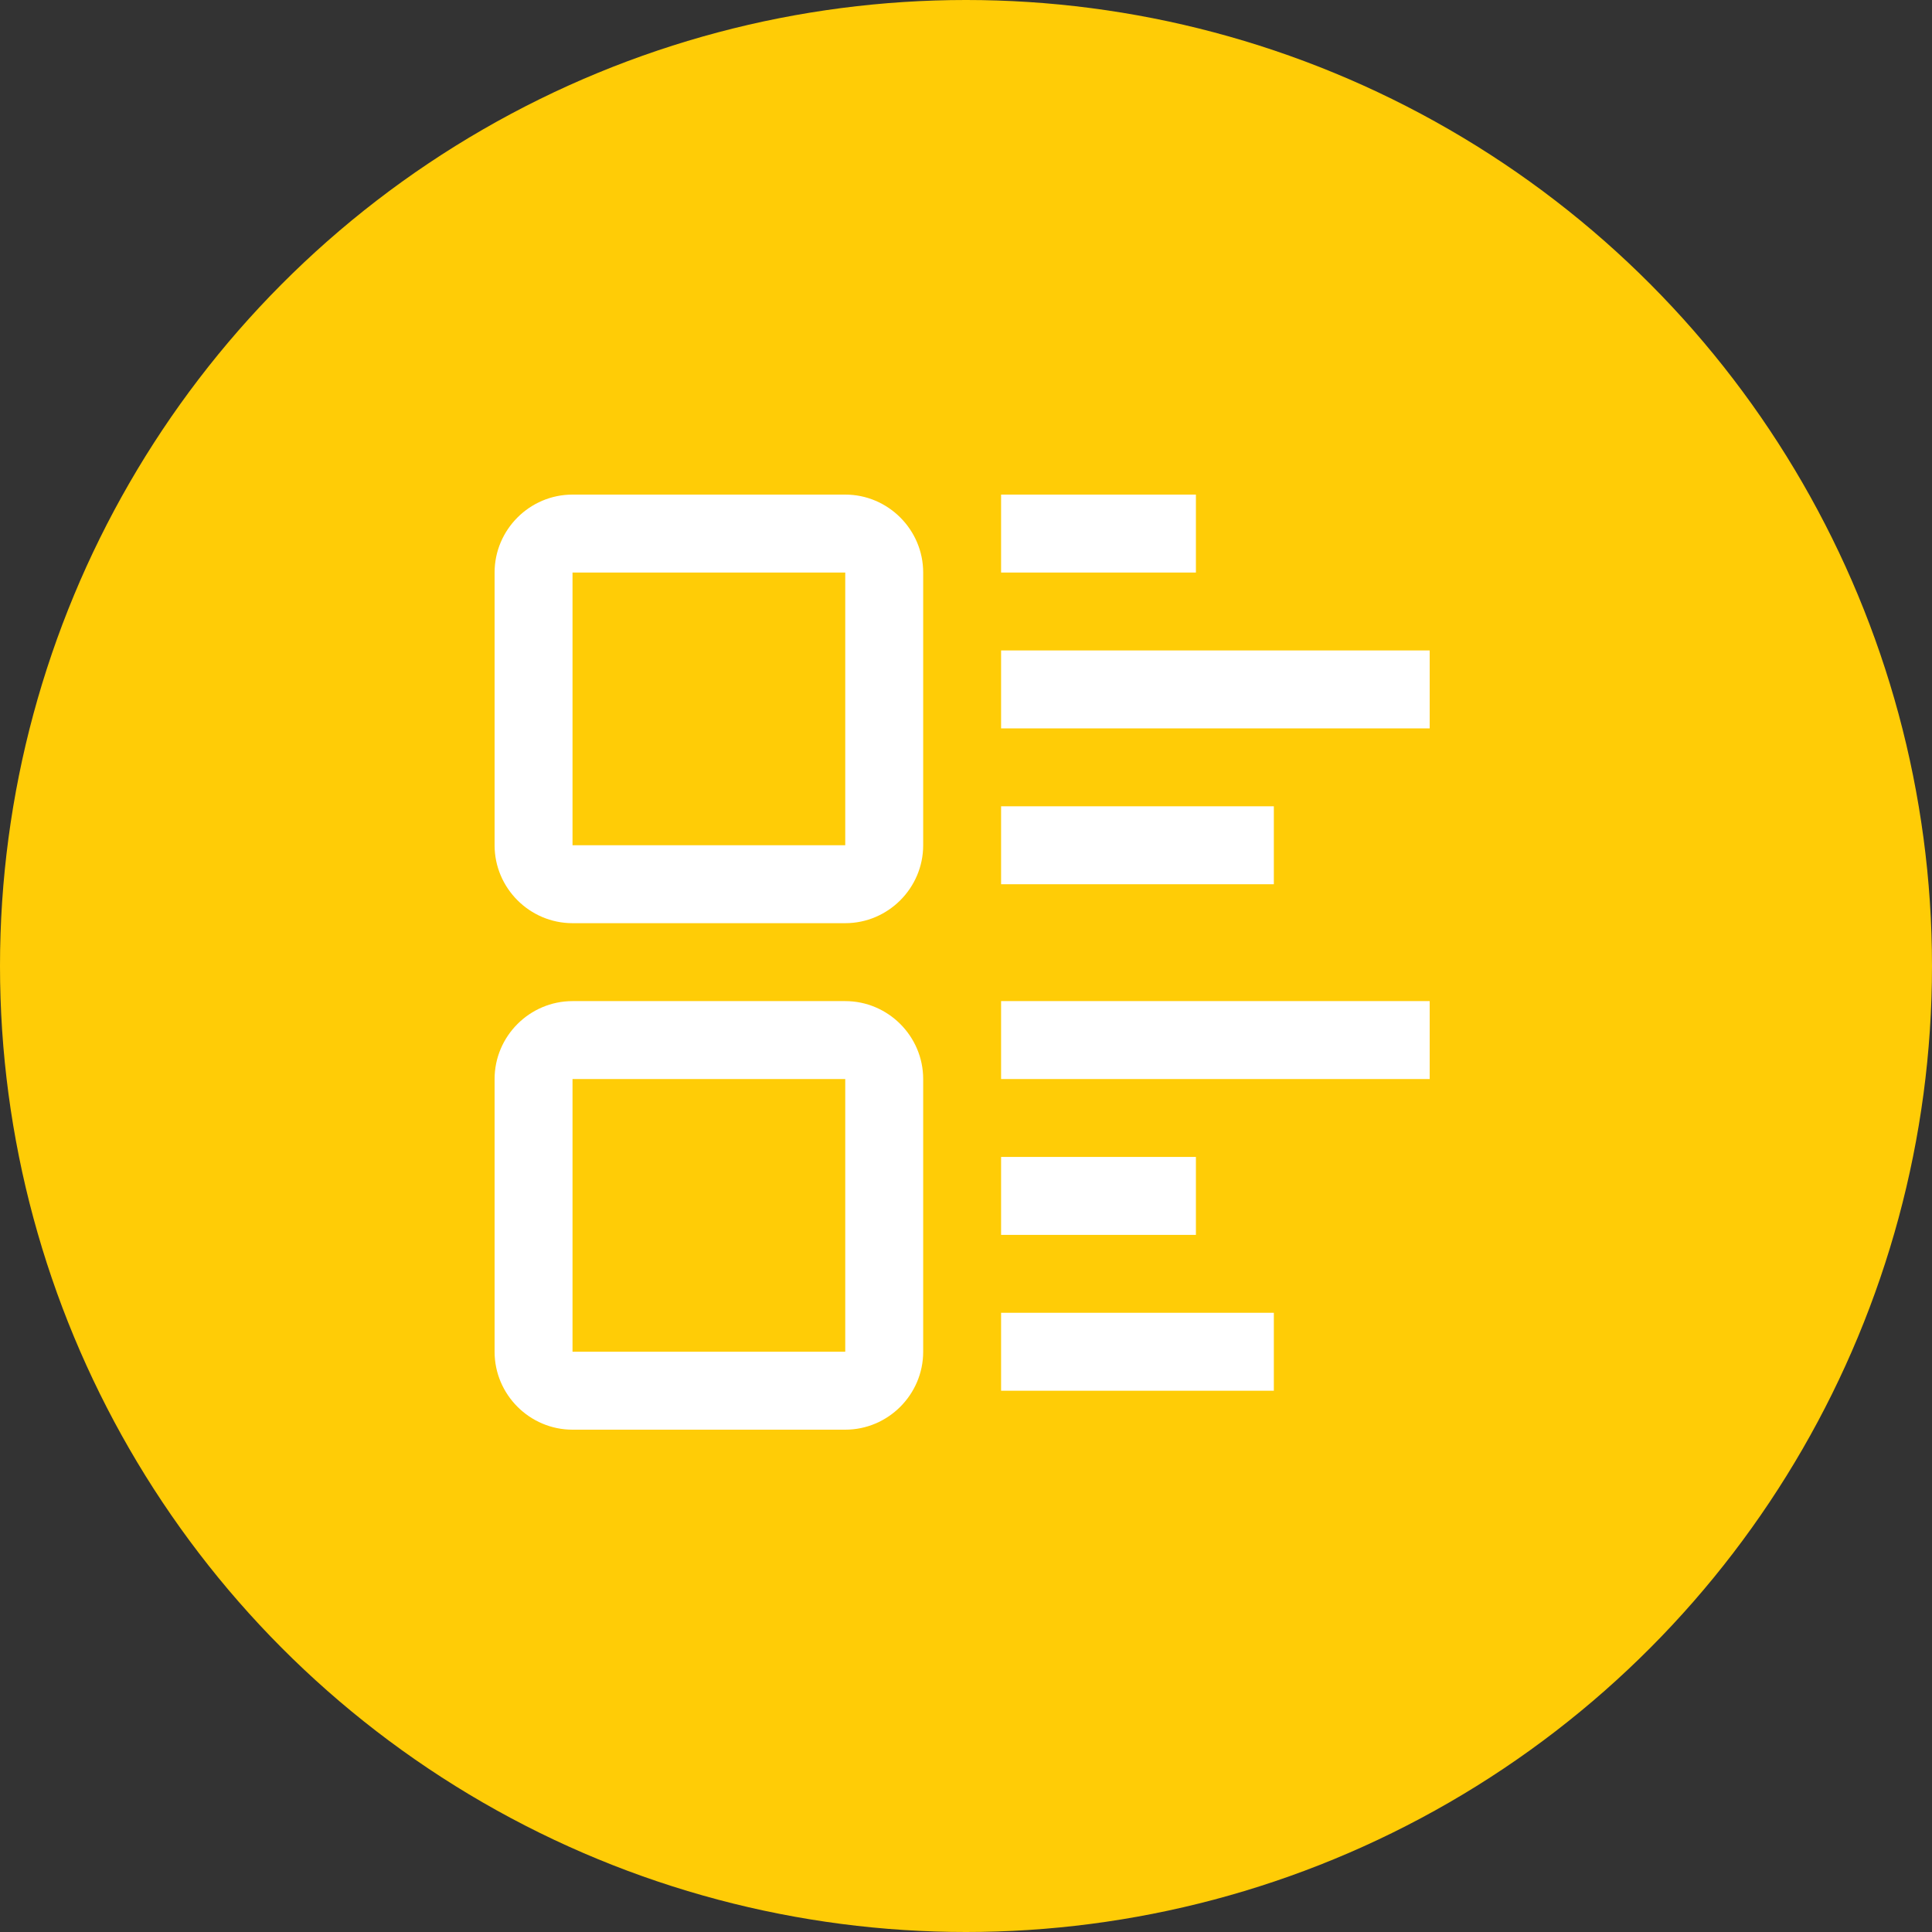
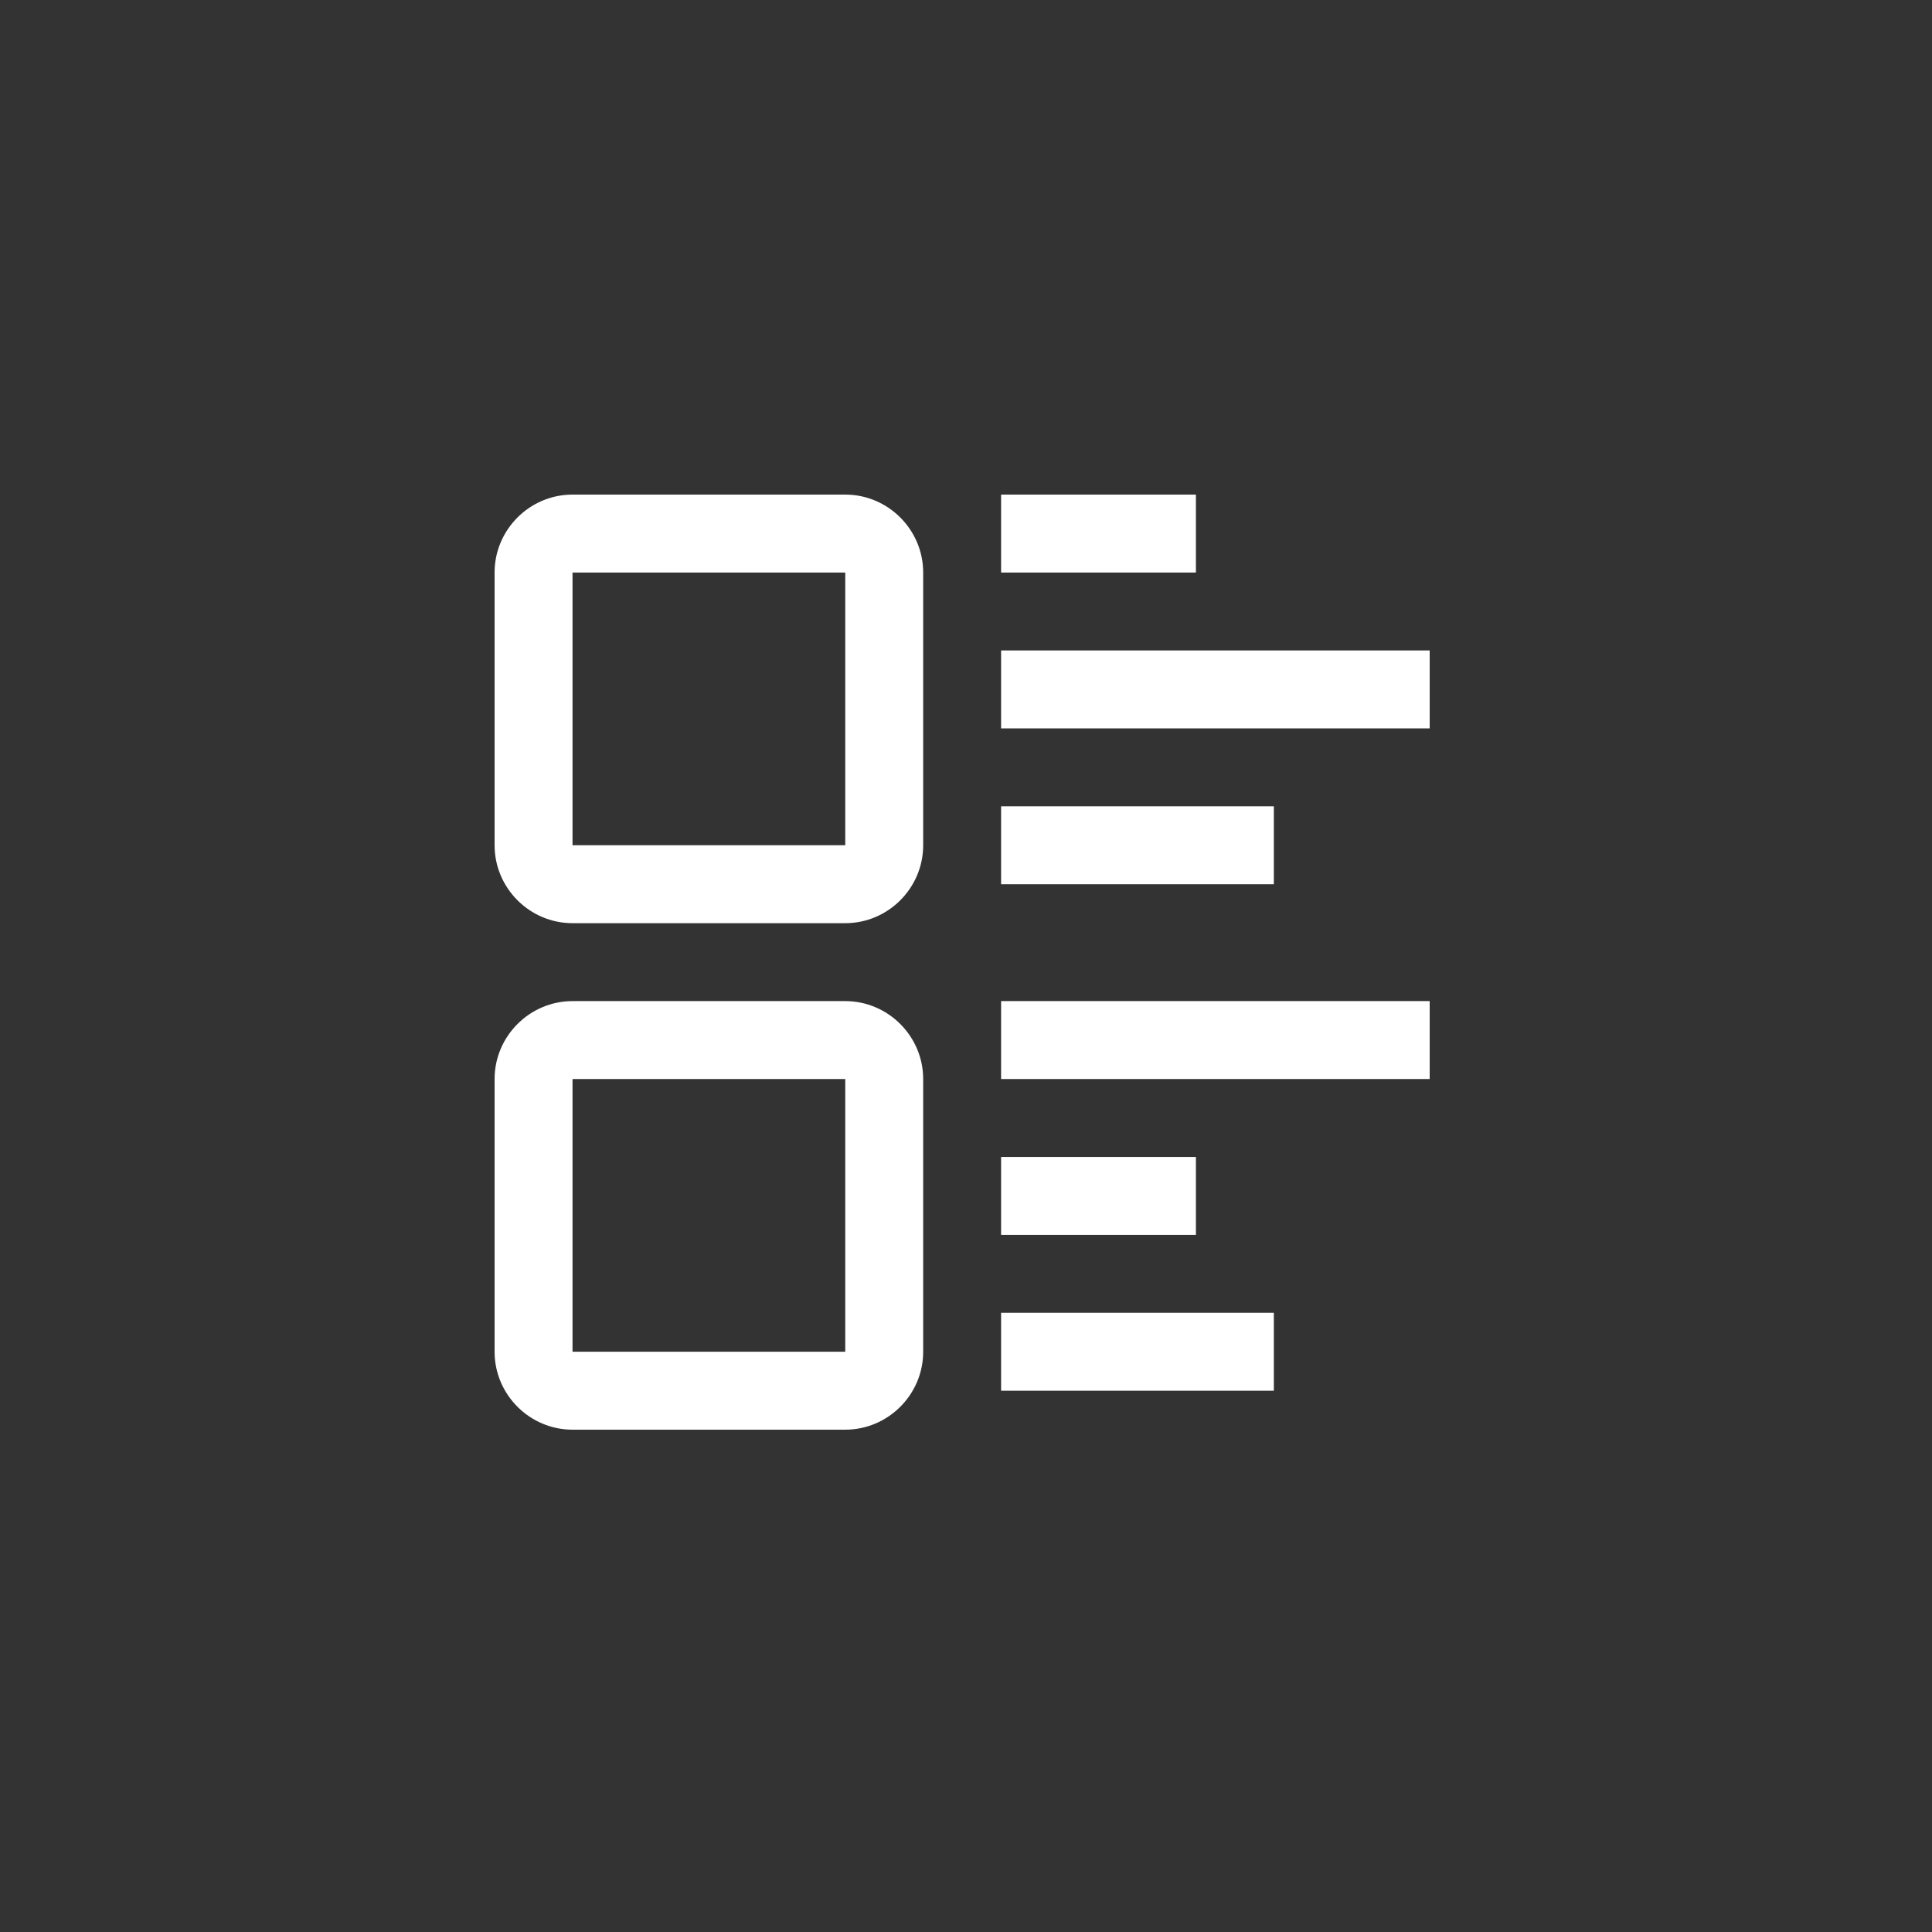
<svg xmlns="http://www.w3.org/2000/svg" width="250" height="250" viewBox="0 0 250 250" fill="none">
  <rect x="0" y="0" width="250" height="250" fill="#333333" stroke="none" />
-   <circle cx="125" cy="125" r="125" transform="rotate(180 125 125)" fill="#FFCC06" />
-   <path d="M109.375 64H74.084C68.539 64 64 68.537 64 74.084V109.375C64 114.921 68.539 119.459 74.084 119.459H109.375C114.918 119.459 119.459 114.921 119.459 109.375V74.084C119.459 68.537 114.918 64 109.375 64ZM109.375 109.375H74.084V74.084H109.375V109.375ZM109.375 129.543H74.084C68.539 129.543 64 134.082 64 139.625V174.916C64 180.461 68.539 185 74.084 185H109.375C114.918 185 119.459 180.461 119.459 174.916V139.625C119.459 134.082 114.918 129.543 109.375 129.543ZM109.375 174.916H74.084V139.625H109.375V174.916ZM129.541 64H154.75V74.084H129.541V64ZM129.541 104.334H164.834V114.418H129.541V104.334ZM129.541 84.166H185V94.25H129.541V84.166ZM129.541 129.543H185V139.625H129.541V129.543ZM129.541 169.875H164.834V179.959H129.541V169.875ZM129.541 149.709H154.75V159.791H129.541V149.709Z" fill="white" />
+   <path d="M109.375 64H74.084C68.539 64 64 68.537 64 74.084V109.375C64 114.921 68.539 119.459 74.084 119.459H109.375C114.918 119.459 119.459 114.921 119.459 109.375V74.084C119.459 68.537 114.918 64 109.375 64ZM109.375 109.375H74.084V74.084H109.375V109.375ZM109.375 129.543H74.084C68.539 129.543 64 134.082 64 139.625V174.916C64 180.461 68.539 185 74.084 185H109.375C114.918 185 119.459 180.461 119.459 174.916V139.625C119.459 134.082 114.918 129.543 109.375 129.543M109.375 174.916H74.084V139.625H109.375V174.916ZM129.541 64H154.75V74.084H129.541V64ZM129.541 104.334H164.834V114.418H129.541V104.334ZM129.541 84.166H185V94.25H129.541V84.166ZM129.541 129.543H185V139.625H129.541V129.543ZM129.541 169.875H164.834V179.959H129.541V169.875ZM129.541 149.709H154.75V159.791H129.541V149.709Z" fill="white" />
</svg>